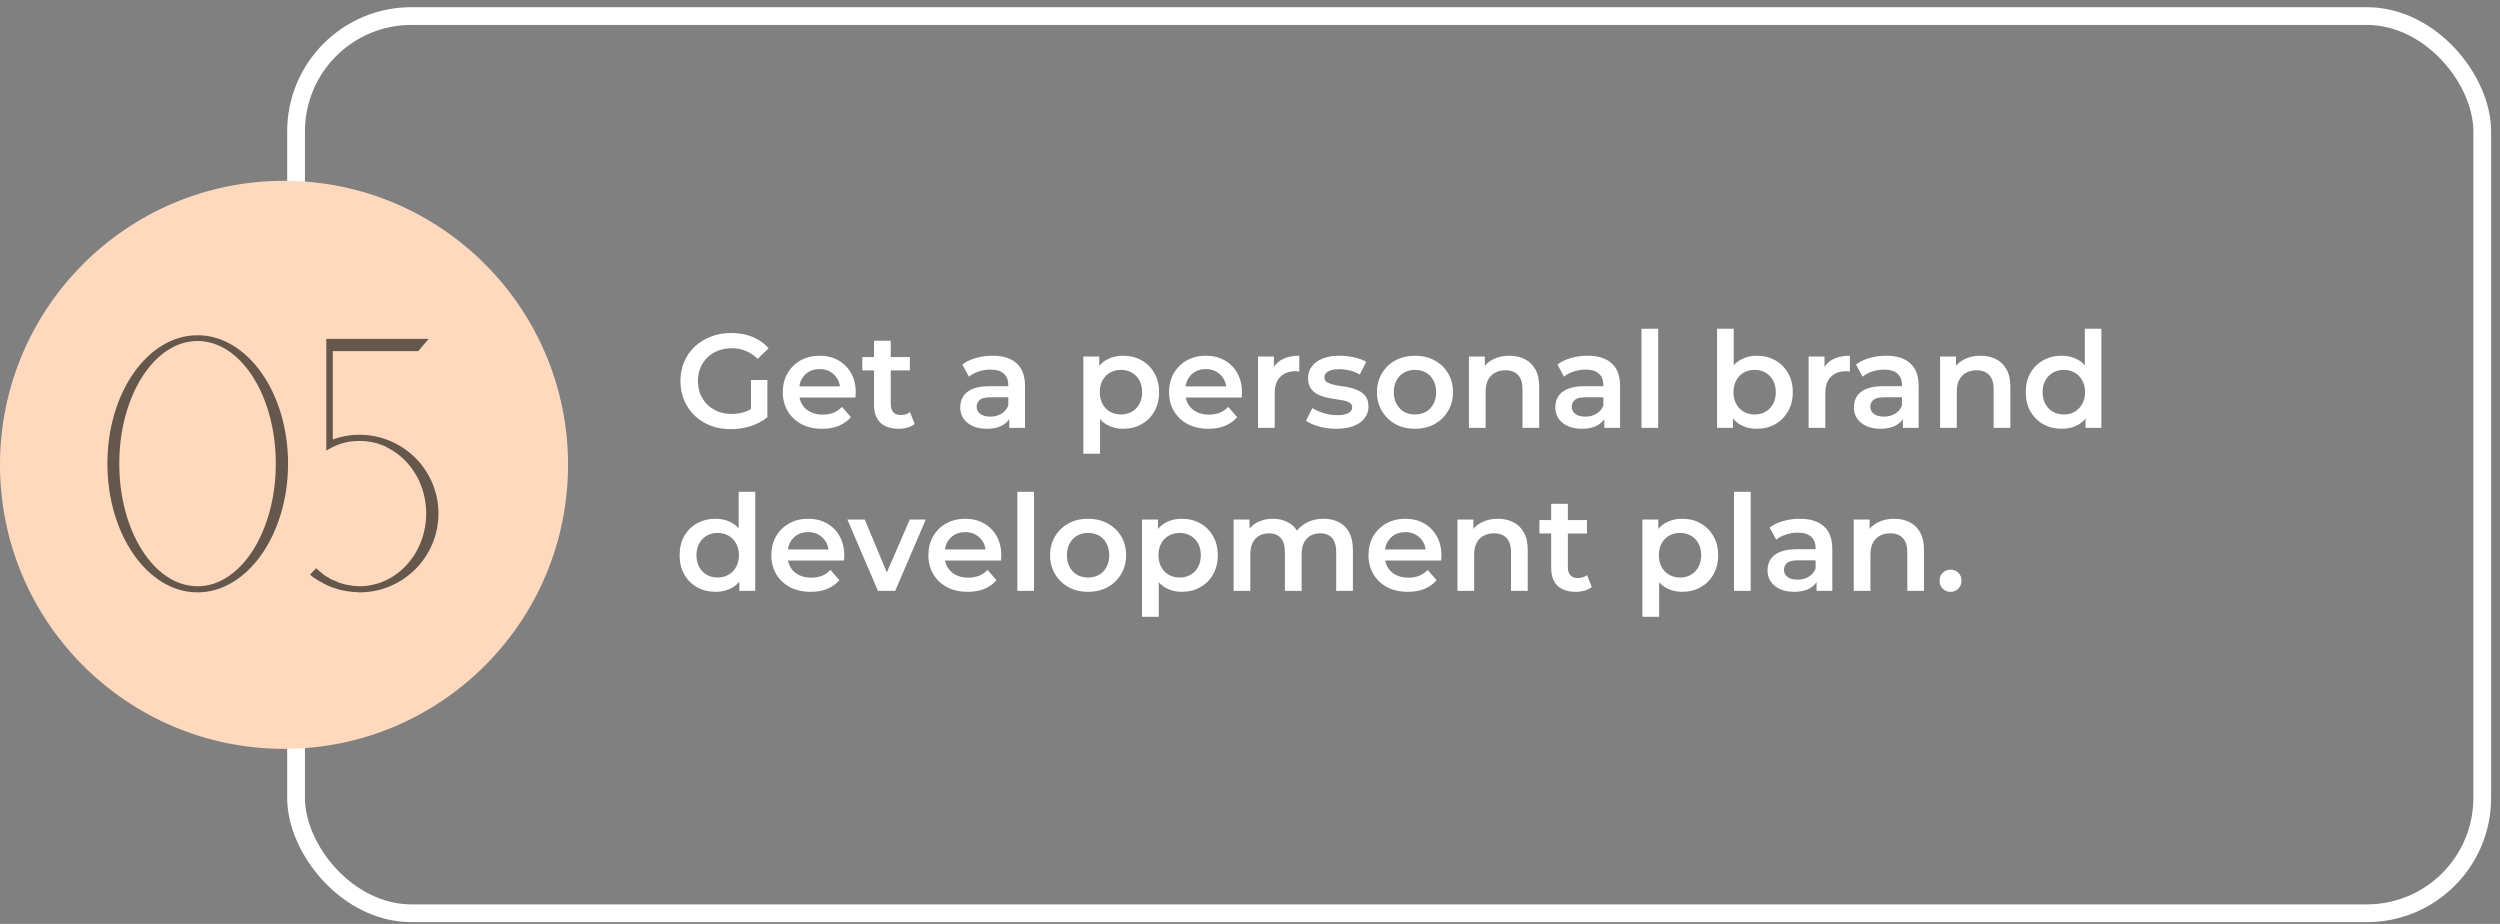
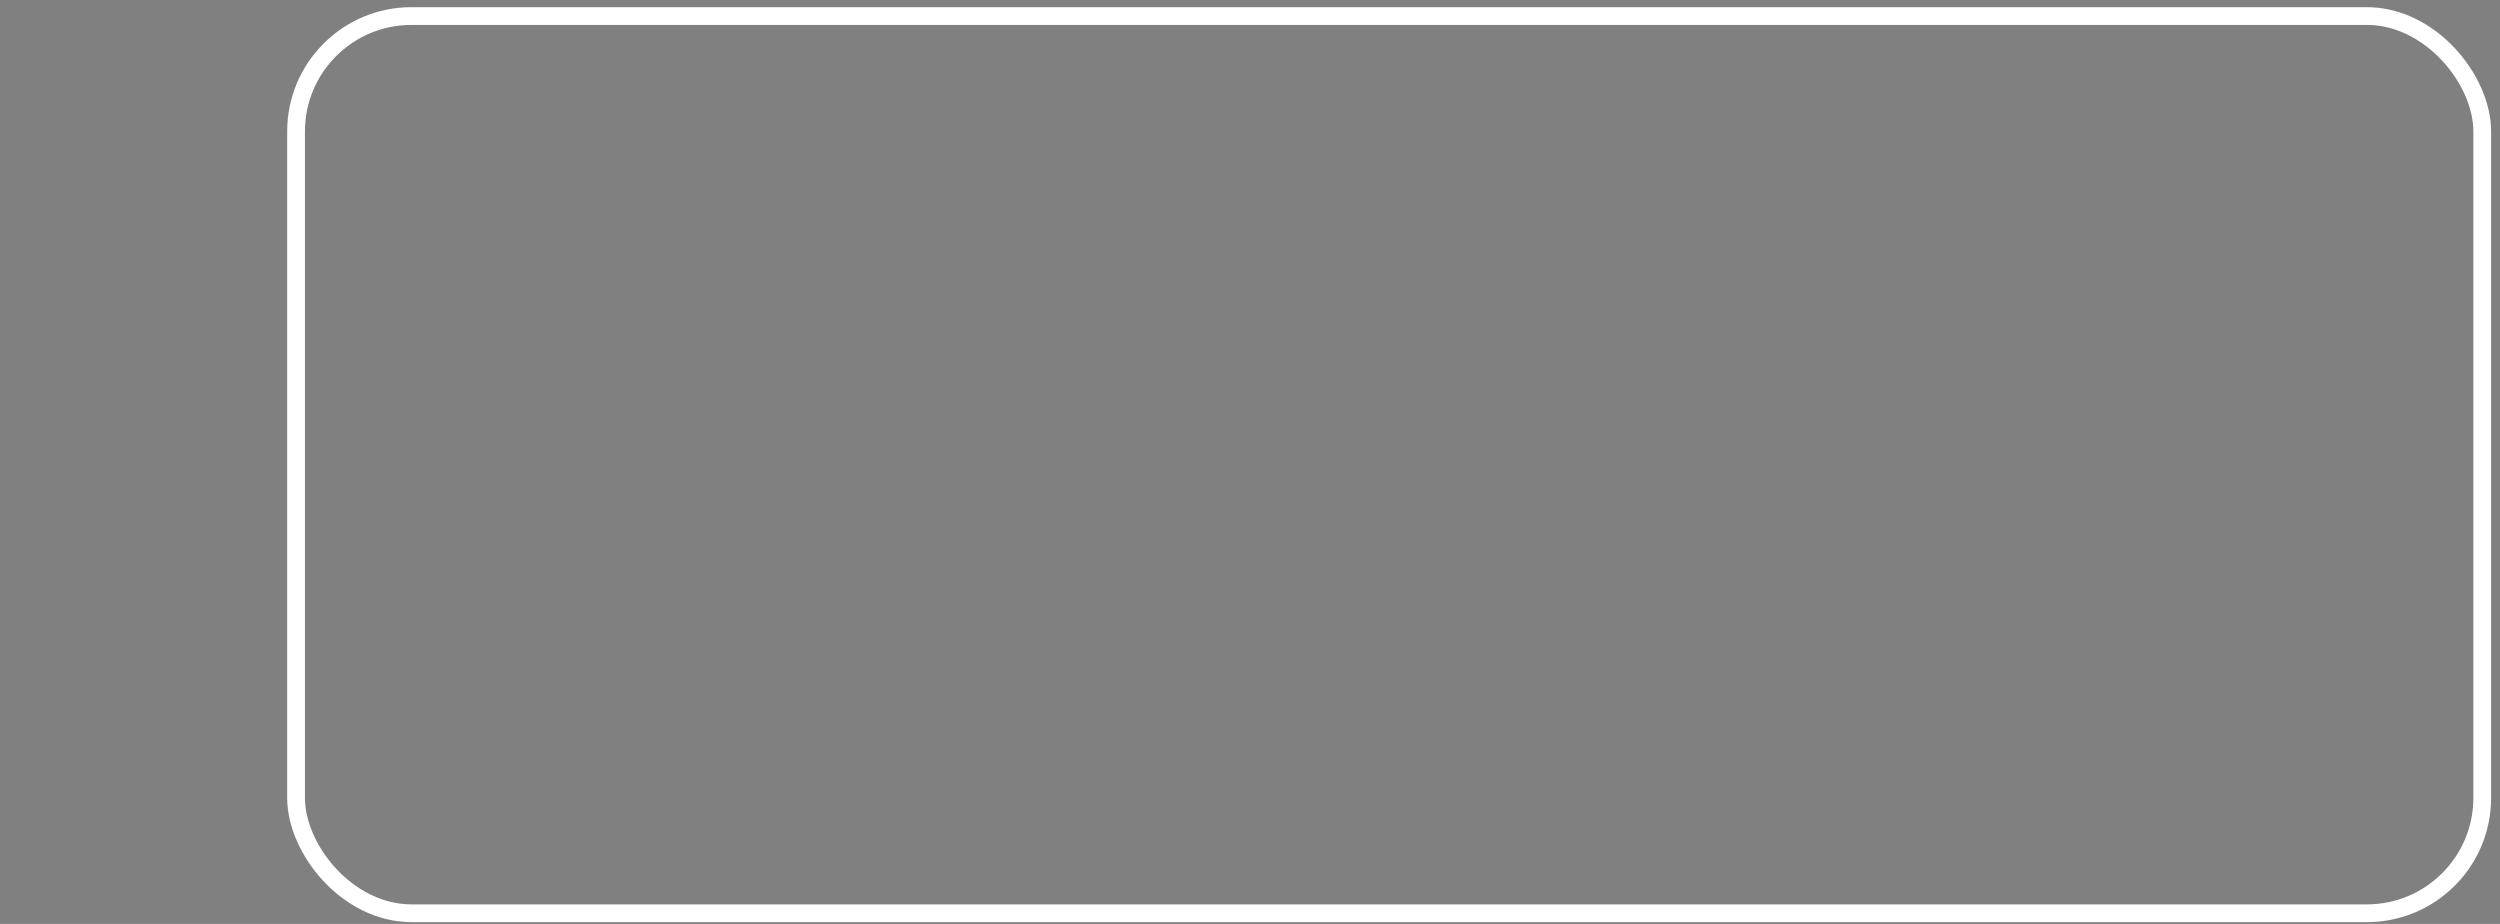
<svg xmlns="http://www.w3.org/2000/svg" width="276" height="102" viewBox="0 0 276 102" fill="none">
  <rect x="0" y="0" width="276" height="102" fill="#808080" stroke="none" />
  <rect x="32.685" y="1.772" width="241.354" height="99.052" rx="12.738" stroke="white" stroke-width="1.96" />
-   <path d="M80.679 47.381C79.873 47.381 79.13 47.253 78.452 46.998C77.784 46.732 77.199 46.364 76.697 45.892C76.196 45.41 75.808 44.845 75.532 44.196C75.257 43.547 75.12 42.839 75.12 42.073C75.12 41.306 75.257 40.598 75.532 39.949C75.808 39.3 76.196 38.74 76.697 38.268C77.209 37.786 77.803 37.418 78.482 37.162C79.16 36.897 79.902 36.764 80.708 36.764C81.583 36.764 82.37 36.906 83.068 37.191C83.776 37.477 84.37 37.894 84.852 38.445L83.643 39.625C83.24 39.222 82.802 38.927 82.331 38.74C81.868 38.543 81.357 38.445 80.797 38.445C80.256 38.445 79.755 38.533 79.293 38.71C78.831 38.887 78.433 39.138 78.098 39.462C77.764 39.787 77.504 40.17 77.317 40.613C77.14 41.055 77.051 41.542 77.051 42.073C77.051 42.594 77.14 43.075 77.317 43.518C77.504 43.96 77.764 44.348 78.098 44.683C78.433 45.007 78.826 45.258 79.278 45.435C79.73 45.612 80.232 45.7 80.782 45.7C81.293 45.7 81.785 45.621 82.257 45.464C82.739 45.297 83.196 45.022 83.628 44.638L84.719 46.069C84.179 46.501 83.549 46.831 82.832 47.057C82.124 47.273 81.406 47.381 80.679 47.381ZM82.906 45.818V41.955H84.719V46.069L82.906 45.818ZM90.772 47.337C89.897 47.337 89.13 47.165 88.472 46.821C87.823 46.467 87.317 45.985 86.953 45.376C86.599 44.766 86.422 44.073 86.422 43.297C86.422 42.51 86.594 41.817 86.938 41.217C87.292 40.608 87.774 40.131 88.383 39.787C89.003 39.443 89.706 39.271 90.492 39.271C91.259 39.271 91.942 39.438 92.542 39.772C93.141 40.106 93.613 40.578 93.957 41.188C94.302 41.797 94.474 42.515 94.474 43.341C94.474 43.419 94.469 43.508 94.459 43.606C94.459 43.705 94.454 43.798 94.444 43.886H87.882V42.662H93.471L92.748 43.046C92.758 42.594 92.665 42.195 92.468 41.851C92.271 41.507 92.001 41.237 91.657 41.04C91.323 40.844 90.934 40.745 90.492 40.745C90.04 40.745 89.642 40.844 89.297 41.04C88.963 41.237 88.698 41.512 88.501 41.866C88.314 42.21 88.221 42.618 88.221 43.09V43.385C88.221 43.857 88.329 44.275 88.546 44.638C88.762 45.002 89.067 45.282 89.46 45.479C89.853 45.676 90.305 45.774 90.816 45.774C91.259 45.774 91.657 45.705 92.011 45.567C92.365 45.43 92.679 45.214 92.955 44.919L93.943 46.054C93.589 46.467 93.141 46.786 92.601 47.013C92.07 47.229 91.46 47.337 90.772 47.337ZM99.208 47.337C98.343 47.337 97.674 47.116 97.203 46.673C96.731 46.221 96.495 45.558 96.495 44.683V37.619H98.338V44.638C98.338 45.012 98.431 45.302 98.618 45.508C98.815 45.715 99.085 45.818 99.429 45.818C99.842 45.818 100.186 45.71 100.462 45.494L100.978 46.806C100.761 46.983 100.496 47.116 100.181 47.204C99.867 47.293 99.542 47.337 99.208 47.337ZM95.197 40.893V39.418H100.447V40.893H95.197ZM111.421 47.234V45.641L111.318 45.302V42.515C111.318 41.974 111.155 41.556 110.831 41.261C110.507 40.957 110.015 40.804 109.356 40.804C108.914 40.804 108.477 40.873 108.044 41.011C107.621 41.148 107.262 41.34 106.968 41.586L106.245 40.244C106.668 39.92 107.169 39.679 107.749 39.521C108.339 39.354 108.948 39.271 109.578 39.271C110.718 39.271 111.598 39.546 112.217 40.096C112.846 40.637 113.161 41.478 113.161 42.618V47.234H111.421ZM108.944 47.337C108.354 47.337 107.838 47.239 107.395 47.042C106.953 46.836 106.609 46.555 106.363 46.202C106.127 45.838 106.009 45.43 106.009 44.978C106.009 44.535 106.112 44.137 106.319 43.783C106.535 43.429 106.884 43.149 107.366 42.943C107.847 42.736 108.486 42.633 109.283 42.633H111.568V43.857H109.415C108.786 43.857 108.364 43.96 108.147 44.166C107.931 44.363 107.823 44.609 107.823 44.904C107.823 45.238 107.956 45.504 108.221 45.7C108.486 45.897 108.855 45.995 109.327 45.995C109.779 45.995 110.182 45.892 110.536 45.685C110.9 45.479 111.16 45.174 111.318 44.771L111.627 45.877C111.45 46.339 111.131 46.698 110.669 46.954C110.217 47.209 109.642 47.337 108.944 47.337ZM123.967 47.337C123.328 47.337 122.743 47.19 122.212 46.895C121.691 46.6 121.273 46.157 120.959 45.567C120.654 44.968 120.502 44.211 120.502 43.297C120.502 42.372 120.649 41.615 120.944 41.026C121.249 40.436 121.662 39.998 122.183 39.713C122.704 39.418 123.298 39.271 123.967 39.271C124.744 39.271 125.427 39.438 126.017 39.772C126.616 40.106 127.088 40.573 127.432 41.173C127.786 41.773 127.963 42.48 127.963 43.297C127.963 44.112 127.786 44.825 127.432 45.435C127.088 46.034 126.616 46.501 126.017 46.836C125.427 47.17 124.744 47.337 123.967 47.337ZM119.602 50.094V39.359H121.357V41.217L121.298 43.311L121.445 45.405V50.094H119.602ZM123.76 45.759C124.203 45.759 124.596 45.661 124.94 45.464C125.294 45.268 125.574 44.983 125.781 44.609C125.987 44.235 126.09 43.798 126.09 43.297C126.09 42.785 125.987 42.348 125.781 41.984C125.574 41.611 125.294 41.325 124.94 41.129C124.596 40.932 124.203 40.834 123.76 40.834C123.318 40.834 122.92 40.932 122.566 41.129C122.212 41.325 121.932 41.611 121.725 41.984C121.519 42.348 121.416 42.785 121.416 43.297C121.416 43.798 121.519 44.235 121.725 44.609C121.932 44.983 122.212 45.268 122.566 45.464C122.92 45.661 123.318 45.759 123.76 45.759ZM133.413 47.337C132.538 47.337 131.771 47.165 131.112 46.821C130.463 46.467 129.957 45.985 129.593 45.376C129.239 44.766 129.062 44.073 129.062 43.297C129.062 42.51 129.235 41.817 129.579 41.217C129.933 40.608 130.414 40.131 131.024 39.787C131.643 39.443 132.346 39.271 133.132 39.271C133.899 39.271 134.583 39.438 135.182 39.772C135.782 40.106 136.254 40.578 136.598 41.188C136.942 41.797 137.114 42.515 137.114 43.341C137.114 43.419 137.109 43.508 137.099 43.606C137.099 43.705 137.094 43.798 137.084 43.886H130.522V42.662H136.111L135.389 43.046C135.398 42.594 135.305 42.195 135.108 41.851C134.912 41.507 134.641 41.237 134.297 41.04C133.963 40.844 133.575 40.745 133.132 40.745C132.68 40.745 132.282 40.844 131.938 41.04C131.604 41.237 131.338 41.512 131.142 41.866C130.955 42.21 130.862 42.618 130.862 43.09V43.385C130.862 43.857 130.97 44.275 131.186 44.638C131.402 45.002 131.707 45.282 132.1 45.479C132.493 45.676 132.946 45.774 133.457 45.774C133.899 45.774 134.297 45.705 134.651 45.567C135.005 45.43 135.32 45.214 135.595 44.919L136.583 46.054C136.229 46.467 135.782 46.786 135.241 47.013C134.71 47.229 134.101 47.337 133.413 47.337ZM138.885 47.234V39.359H140.639V41.527L140.433 40.893C140.669 40.362 141.038 39.959 141.539 39.684C142.05 39.408 142.684 39.271 143.441 39.271V41.026C143.363 41.006 143.289 40.996 143.22 40.996C143.151 40.986 143.082 40.981 143.014 40.981C142.316 40.981 141.76 41.188 141.347 41.601C140.934 42.004 140.728 42.608 140.728 43.414V47.234H138.885ZM147.51 47.337C146.851 47.337 146.217 47.253 145.608 47.086C145.008 46.909 144.531 46.698 144.177 46.452L144.885 45.051C145.239 45.277 145.662 45.464 146.153 45.612C146.645 45.759 147.136 45.833 147.628 45.833C148.208 45.833 148.626 45.754 148.881 45.597C149.147 45.44 149.28 45.228 149.28 44.963C149.28 44.747 149.191 44.584 149.014 44.476C148.837 44.358 148.606 44.27 148.321 44.211C148.036 44.152 147.716 44.098 147.363 44.049C147.018 43.999 146.669 43.935 146.316 43.857C145.971 43.768 145.657 43.645 145.372 43.488C145.087 43.321 144.856 43.1 144.679 42.825C144.502 42.549 144.413 42.186 144.413 41.733C144.413 41.232 144.556 40.8 144.841 40.436C145.126 40.062 145.524 39.777 146.035 39.58C146.556 39.374 147.171 39.271 147.879 39.271C148.41 39.271 148.945 39.33 149.486 39.448C150.027 39.566 150.474 39.733 150.828 39.949L150.12 41.35C149.747 41.124 149.368 40.971 148.985 40.893C148.611 40.804 148.237 40.76 147.864 40.76C147.304 40.76 146.886 40.844 146.61 41.011C146.345 41.178 146.212 41.389 146.212 41.645C146.212 41.881 146.301 42.058 146.478 42.176C146.655 42.294 146.886 42.387 147.171 42.456C147.456 42.525 147.771 42.584 148.115 42.633C148.468 42.672 148.817 42.736 149.162 42.825C149.506 42.913 149.82 43.036 150.105 43.193C150.4 43.341 150.636 43.552 150.813 43.827C150.99 44.103 151.079 44.462 151.079 44.904C151.079 45.395 150.931 45.823 150.636 46.187C150.351 46.55 149.943 46.836 149.412 47.042C148.881 47.239 148.247 47.337 147.51 47.337ZM156.205 47.337C155.399 47.337 154.681 47.165 154.052 46.821C153.423 46.467 152.927 45.985 152.563 45.376C152.199 44.766 152.017 44.073 152.017 43.297C152.017 42.51 152.199 41.817 152.563 41.217C152.927 40.608 153.423 40.131 154.052 39.787C154.681 39.443 155.399 39.271 156.205 39.271C157.021 39.271 157.744 39.443 158.373 39.787C159.012 40.131 159.508 40.603 159.862 41.203C160.226 41.802 160.408 42.5 160.408 43.297C160.408 44.073 160.226 44.766 159.862 45.376C159.508 45.985 159.012 46.467 158.373 46.821C157.744 47.165 157.021 47.337 156.205 47.337ZM156.205 45.759C156.657 45.759 157.06 45.661 157.414 45.464C157.768 45.268 158.044 44.983 158.24 44.609C158.447 44.235 158.55 43.798 158.55 43.297C158.55 42.785 158.447 42.348 158.24 41.984C158.044 41.611 157.768 41.325 157.414 41.129C157.06 40.932 156.662 40.834 156.22 40.834C155.768 40.834 155.365 40.932 155.011 41.129C154.667 41.325 154.391 41.611 154.185 41.984C153.978 42.348 153.875 42.785 153.875 43.297C153.875 43.798 153.978 44.235 154.185 44.609C154.391 44.983 154.667 45.268 155.011 45.464C155.365 45.661 155.763 45.759 156.205 45.759ZM166.639 39.271C167.268 39.271 167.828 39.394 168.32 39.639C168.821 39.885 169.214 40.264 169.499 40.775C169.784 41.276 169.927 41.925 169.927 42.721V47.234H168.084V42.957C168.084 42.259 167.917 41.738 167.582 41.394C167.258 41.05 166.801 40.878 166.211 40.878C165.778 40.878 165.395 40.967 165.061 41.144C164.726 41.321 164.466 41.586 164.279 41.94C164.102 42.284 164.014 42.721 164.014 43.252V47.234H162.17V39.359H163.925V41.483L163.616 40.834C163.891 40.333 164.289 39.949 164.81 39.684C165.341 39.408 165.95 39.271 166.639 39.271ZM177.117 47.234V45.641L177.014 45.302V42.515C177.014 41.974 176.851 41.556 176.527 41.261C176.203 40.957 175.711 40.804 175.052 40.804C174.61 40.804 174.173 40.873 173.74 41.011C173.317 41.148 172.958 41.34 172.664 41.586L171.941 40.244C172.364 39.92 172.865 39.679 173.445 39.521C174.035 39.354 174.644 39.271 175.274 39.271C176.414 39.271 177.294 39.546 177.913 40.096C178.542 40.637 178.857 41.478 178.857 42.618V47.234H177.117ZM174.64 47.337C174.05 47.337 173.534 47.239 173.091 47.042C172.649 46.836 172.305 46.555 172.059 46.202C171.823 45.838 171.705 45.43 171.705 44.978C171.705 44.535 171.808 44.137 172.015 43.783C172.231 43.429 172.58 43.149 173.062 42.943C173.543 42.736 174.182 42.633 174.979 42.633H177.264V43.857H175.111C174.482 43.857 174.059 43.96 173.843 44.166C173.627 44.363 173.519 44.609 173.519 44.904C173.519 45.238 173.652 45.504 173.917 45.7C174.182 45.897 174.551 45.995 175.023 45.995C175.475 45.995 175.878 45.892 176.232 45.685C176.596 45.479 176.856 45.174 177.014 44.771L177.323 45.877C177.146 46.339 176.827 46.698 176.365 46.954C175.913 47.209 175.338 47.337 174.64 47.337ZM181.223 47.234V36.292H183.066V47.234H181.223ZM193.926 47.337C193.257 47.337 192.662 47.19 192.141 46.895C191.62 46.6 191.207 46.157 190.903 45.567C190.608 44.968 190.46 44.211 190.46 43.297C190.46 42.372 190.612 41.615 190.917 41.026C191.232 40.436 191.65 39.998 192.171 39.713C192.702 39.418 193.286 39.271 193.926 39.271C194.702 39.271 195.385 39.438 195.975 39.772C196.575 40.106 197.047 40.573 197.391 41.173C197.745 41.773 197.922 42.48 197.922 43.297C197.922 44.112 197.745 44.82 197.391 45.42C197.047 46.02 196.575 46.492 195.975 46.836C195.385 47.17 194.702 47.337 193.926 47.337ZM189.561 47.234V36.292H191.404V41.188L191.256 43.282L191.315 45.376V47.234H189.561ZM193.719 45.759C194.161 45.759 194.555 45.661 194.899 45.464C195.253 45.268 195.533 44.983 195.739 44.609C195.946 44.235 196.049 43.798 196.049 43.297C196.049 42.785 195.946 42.348 195.739 41.984C195.533 41.611 195.253 41.325 194.899 41.129C194.555 40.932 194.161 40.834 193.719 40.834C193.277 40.834 192.879 40.932 192.525 41.129C192.171 41.325 191.891 41.611 191.684 41.984C191.478 42.348 191.374 42.785 191.374 43.297C191.374 43.798 191.478 44.235 191.684 44.609C191.891 44.983 192.171 45.268 192.525 45.464C192.879 45.661 193.277 45.759 193.719 45.759ZM199.67 47.234V39.359H201.425V41.527L201.218 40.893C201.454 40.362 201.823 39.959 202.324 39.684C202.835 39.408 203.47 39.271 204.226 39.271V41.026C204.148 41.006 204.074 40.996 204.005 40.996C203.936 40.986 203.868 40.981 203.799 40.981C203.101 40.981 202.545 41.188 202.133 41.601C201.72 42.004 201.513 42.608 201.513 43.414V47.234H199.67ZM210.08 47.234V45.641L209.977 45.302V42.515C209.977 41.974 209.815 41.556 209.49 41.261C209.166 40.957 208.674 40.804 208.016 40.804C207.573 40.804 207.136 40.873 206.703 41.011C206.28 41.148 205.922 41.34 205.627 41.586L204.904 40.244C205.327 39.92 205.828 39.679 206.408 39.521C206.998 39.354 207.608 39.271 208.237 39.271C209.377 39.271 210.257 39.546 210.876 40.096C211.506 40.637 211.82 41.478 211.82 42.618V47.234H210.08ZM207.603 47.337C207.013 47.337 206.497 47.239 206.054 47.042C205.612 46.836 205.268 46.555 205.022 46.202C204.786 45.838 204.668 45.43 204.668 44.978C204.668 44.535 204.771 44.137 204.978 43.783C205.194 43.429 205.543 43.149 206.025 42.943C206.507 42.736 207.146 42.633 207.942 42.633H210.228V43.857H208.075C207.445 43.857 207.023 43.96 206.806 44.166C206.59 44.363 206.482 44.609 206.482 44.904C206.482 45.238 206.615 45.504 206.88 45.7C207.146 45.897 207.514 45.995 207.986 45.995C208.438 45.995 208.841 45.892 209.195 45.685C209.559 45.479 209.82 45.174 209.977 44.771L210.287 45.877C210.11 46.339 209.79 46.698 209.328 46.954C208.876 47.209 208.301 47.337 207.603 47.337ZM218.654 39.271C219.283 39.271 219.843 39.394 220.335 39.639C220.836 39.885 221.23 40.264 221.515 40.775C221.8 41.276 221.942 41.925 221.942 42.721V47.234H220.099V42.957C220.099 42.259 219.932 41.738 219.598 41.394C219.273 41.05 218.816 40.878 218.226 40.878C217.794 40.878 217.41 40.967 217.076 41.144C216.742 41.321 216.481 41.586 216.294 41.94C216.118 42.284 216.029 42.721 216.029 43.252V47.234H214.186V39.359H215.941V41.483L215.631 40.834C215.906 40.333 216.304 39.949 216.825 39.684C217.356 39.408 217.966 39.271 218.654 39.271ZM227.628 47.337C226.871 47.337 226.188 47.17 225.578 46.836C224.978 46.492 224.506 46.02 224.162 45.42C223.818 44.82 223.646 44.112 223.646 43.297C223.646 42.48 223.818 41.773 224.162 41.173C224.506 40.573 224.978 40.106 225.578 39.772C226.188 39.438 226.871 39.271 227.628 39.271C228.286 39.271 228.876 39.418 229.397 39.713C229.918 39.998 230.331 40.436 230.636 41.026C230.941 41.615 231.093 42.372 231.093 43.297C231.093 44.211 230.946 44.968 230.651 45.567C230.356 46.157 229.948 46.6 229.427 46.895C228.906 47.19 228.306 47.337 227.628 47.337ZM227.849 45.759C228.291 45.759 228.685 45.661 229.029 45.464C229.383 45.268 229.663 44.983 229.869 44.609C230.085 44.235 230.194 43.798 230.194 43.297C230.194 42.785 230.085 42.348 229.869 41.984C229.663 41.611 229.383 41.325 229.029 41.129C228.685 40.932 228.291 40.834 227.849 40.834C227.407 40.834 227.008 40.932 226.654 41.129C226.31 41.325 226.03 41.611 225.814 41.984C225.607 42.348 225.504 42.785 225.504 43.297C225.504 43.798 225.607 44.235 225.814 44.609C226.03 44.983 226.31 45.268 226.654 45.464C227.008 45.661 227.407 45.759 227.849 45.759ZM230.238 47.234V45.376L230.312 43.282L230.164 41.188V36.292H231.993V47.234H230.238ZM79.013 65.337C78.256 65.337 77.572 65.17 76.963 64.836C76.363 64.492 75.891 64.02 75.547 63.42C75.203 62.82 75.031 62.112 75.031 61.297C75.031 60.48 75.203 59.773 75.547 59.173C75.891 58.573 76.363 58.106 76.963 57.772C77.572 57.438 78.256 57.271 79.013 57.271C79.671 57.271 80.261 57.418 80.782 57.713C81.303 57.998 81.716 58.436 82.021 59.026C82.326 59.615 82.478 60.372 82.478 61.297C82.478 62.211 82.331 62.968 82.036 63.567C81.741 64.157 81.333 64.6 80.812 64.895C80.291 65.189 79.691 65.337 79.013 65.337ZM79.234 63.759C79.676 63.759 80.069 63.661 80.413 63.464C80.767 63.268 81.048 62.983 81.254 62.609C81.47 62.235 81.578 61.798 81.578 61.297C81.578 60.785 81.47 60.348 81.254 59.984C81.048 59.611 80.767 59.325 80.413 59.129C80.069 58.932 79.676 58.834 79.234 58.834C78.791 58.834 78.393 58.932 78.039 59.129C77.695 59.325 77.415 59.611 77.199 59.984C76.992 60.348 76.889 60.785 76.889 61.297C76.889 61.798 76.992 62.235 77.199 62.609C77.415 62.983 77.695 63.268 78.039 63.464C78.393 63.661 78.791 63.759 79.234 63.759ZM81.623 65.234V63.376L81.696 61.282L81.549 59.188V54.292H83.377V65.234H81.623ZM89.505 65.337C88.63 65.337 87.863 65.165 87.204 64.821C86.556 64.467 86.049 63.985 85.686 63.376C85.332 62.766 85.155 62.073 85.155 61.297C85.155 60.51 85.327 59.817 85.671 59.217C86.025 58.608 86.507 58.131 87.116 57.787C87.735 57.443 88.438 57.271 89.225 57.271C89.992 57.271 90.675 57.438 91.275 57.772C91.874 58.106 92.346 58.578 92.69 59.188C93.034 59.797 93.206 60.515 93.206 61.341C93.206 61.419 93.201 61.508 93.192 61.606C93.192 61.705 93.187 61.798 93.177 61.886H86.615V60.662H92.204L91.481 61.046C91.491 60.594 91.397 60.195 91.201 59.851C91.004 59.507 90.734 59.237 90.39 59.04C90.055 58.844 89.667 58.745 89.225 58.745C88.772 58.745 88.374 58.844 88.03 59.04C87.696 59.237 87.431 59.512 87.234 59.866C87.047 60.21 86.954 60.618 86.954 61.09V61.385C86.954 61.857 87.062 62.275 87.278 62.638C87.495 63.002 87.799 63.282 88.192 63.479C88.586 63.676 89.038 63.774 89.549 63.774C89.992 63.774 90.39 63.705 90.744 63.567C91.097 63.43 91.412 63.214 91.687 62.919L92.675 64.054C92.322 64.467 91.874 64.787 91.334 65.013C90.803 65.229 90.193 65.337 89.505 65.337ZM96.927 65.234L93.55 57.359H95.467L98.372 64.305H97.428L100.436 57.359H102.206L98.829 65.234H96.927ZM106.843 65.337C105.968 65.337 105.202 65.165 104.543 64.821C103.894 64.467 103.388 63.985 103.024 63.376C102.67 62.766 102.493 62.073 102.493 61.297C102.493 60.51 102.665 59.817 103.009 59.217C103.363 58.608 103.845 58.131 104.454 57.787C105.074 57.443 105.777 57.271 106.563 57.271C107.33 57.271 108.013 57.438 108.613 57.772C109.213 58.106 109.684 58.578 110.029 59.188C110.373 59.797 110.545 60.515 110.545 61.341C110.545 61.419 110.54 61.508 110.53 61.606C110.53 61.705 110.525 61.798 110.515 61.886H103.953V60.662H109.542L108.819 61.046C108.829 60.594 108.736 60.195 108.539 59.851C108.343 59.507 108.072 59.237 107.728 59.04C107.394 58.844 107.006 58.745 106.563 58.745C106.111 58.745 105.713 58.844 105.369 59.04C105.034 59.237 104.769 59.512 104.572 59.866C104.386 60.21 104.292 60.618 104.292 61.09V61.385C104.292 61.857 104.4 62.275 104.617 62.638C104.833 63.002 105.138 63.282 105.531 63.479C105.924 63.676 106.376 63.774 106.888 63.774C107.33 63.774 107.728 63.705 108.082 63.567C108.436 63.43 108.751 63.214 109.026 62.919L110.014 64.054C109.66 64.467 109.213 64.787 108.672 65.013C108.141 65.229 107.532 65.337 106.843 65.337ZM112.315 65.234V54.292H114.159V65.234H112.315ZM120.117 65.337C119.311 65.337 118.593 65.165 117.964 64.821C117.335 64.467 116.838 63.985 116.475 63.376C116.111 62.766 115.929 62.073 115.929 61.297C115.929 60.51 116.111 59.817 116.475 59.217C116.838 58.608 117.335 58.131 117.964 57.787C118.593 57.443 119.311 57.271 120.117 57.271C120.933 57.271 121.656 57.443 122.285 57.787C122.924 58.131 123.42 58.603 123.774 59.203C124.138 59.802 124.32 60.5 124.32 61.297C124.32 62.073 124.138 62.766 123.774 63.376C123.42 63.985 122.924 64.467 122.285 64.821C121.656 65.165 120.933 65.337 120.117 65.337ZM120.117 63.759C120.569 63.759 120.972 63.661 121.326 63.464C121.68 63.268 121.955 62.983 122.152 62.609C122.358 62.235 122.462 61.798 122.462 61.297C122.462 60.785 122.358 60.348 122.152 59.984C121.955 59.611 121.68 59.325 121.326 59.129C120.972 58.932 120.574 58.834 120.132 58.834C119.68 58.834 119.276 58.932 118.923 59.129C118.578 59.325 118.303 59.611 118.097 59.984C117.89 60.348 117.787 60.785 117.787 61.297C117.787 61.798 117.89 62.235 118.097 62.609C118.303 62.983 118.578 63.268 118.923 63.464C119.276 63.661 119.675 63.759 120.117 63.759ZM130.447 65.337C129.808 65.337 129.223 65.189 128.692 64.895C128.171 64.6 127.754 64.157 127.439 63.567C127.134 62.968 126.982 62.211 126.982 61.297C126.982 60.372 127.129 59.615 127.424 59.026C127.729 58.436 128.142 57.998 128.663 57.713C129.184 57.418 129.779 57.271 130.447 57.271C131.224 57.271 131.907 57.438 132.497 57.772C133.097 58.106 133.569 58.573 133.913 59.173C134.267 59.773 134.443 60.48 134.443 61.297C134.443 62.112 134.267 62.825 133.913 63.435C133.569 64.034 133.097 64.501 132.497 64.836C131.907 65.17 131.224 65.337 130.447 65.337ZM126.082 68.094V57.359H127.837V59.217L127.778 61.311L127.926 63.405V68.094H126.082ZM130.241 63.759C130.683 63.759 131.076 63.661 131.42 63.464C131.774 63.268 132.055 62.983 132.261 62.609C132.467 62.235 132.571 61.798 132.571 61.297C132.571 60.785 132.467 60.348 132.261 59.984C132.055 59.611 131.774 59.325 131.42 59.129C131.076 58.932 130.683 58.834 130.241 58.834C129.798 58.834 129.4 58.932 129.046 59.129C128.692 59.325 128.412 59.611 128.206 59.984C127.999 60.348 127.896 60.785 127.896 61.297C127.896 61.798 127.999 62.235 128.206 62.609C128.412 62.983 128.692 63.268 129.046 63.464C129.4 63.661 129.798 63.759 130.241 63.759ZM146.131 57.271C146.76 57.271 147.315 57.394 147.797 57.639C148.289 57.885 148.672 58.264 148.947 58.775C149.222 59.276 149.36 59.925 149.36 60.721V65.234H147.517V60.957C147.517 60.259 147.364 59.738 147.06 59.394C146.755 59.05 146.317 58.878 145.747 58.878C145.344 58.878 144.985 58.967 144.671 59.144C144.366 59.321 144.125 59.581 143.948 59.925C143.781 60.269 143.697 60.707 143.697 61.237V65.234H141.854V60.957C141.854 60.259 141.702 59.738 141.397 59.394C141.092 59.05 140.655 58.878 140.085 58.878C139.682 58.878 139.323 58.967 139.008 59.144C138.703 59.321 138.463 59.581 138.286 59.925C138.118 60.269 138.035 60.707 138.035 61.237V65.234H136.192V57.359H137.946V59.453L137.637 58.834C137.902 58.323 138.286 57.934 138.787 57.669C139.298 57.404 139.878 57.271 140.527 57.271C141.264 57.271 141.903 57.453 142.444 57.816C142.995 58.18 143.358 58.731 143.535 59.468L142.813 59.217C143.068 58.627 143.491 58.156 144.081 57.802C144.671 57.448 145.354 57.271 146.131 57.271ZM155.431 65.337C154.556 65.337 153.79 65.165 153.131 64.821C152.482 64.467 151.976 63.985 151.612 63.376C151.258 62.766 151.081 62.073 151.081 61.297C151.081 60.51 151.253 59.817 151.597 59.217C151.951 58.608 152.433 58.131 153.042 57.787C153.662 57.443 154.365 57.271 155.151 57.271C155.918 57.271 156.601 57.438 157.201 57.772C157.801 58.106 158.272 58.578 158.616 59.188C158.961 59.797 159.133 60.515 159.133 61.341C159.133 61.419 159.128 61.508 159.118 61.606C159.118 61.705 159.113 61.798 159.103 61.886H152.541V60.662H158.13L157.407 61.046C157.417 60.594 157.324 60.195 157.127 59.851C156.93 59.507 156.66 59.237 156.316 59.04C155.982 58.844 155.593 58.745 155.151 58.745C154.699 58.745 154.301 58.844 153.957 59.04C153.622 59.237 153.357 59.512 153.16 59.866C152.974 60.21 152.88 60.618 152.88 61.09V61.385C152.88 61.857 152.988 62.275 153.205 62.638C153.421 63.002 153.726 63.282 154.119 63.479C154.512 63.676 154.964 63.774 155.476 63.774C155.918 63.774 156.316 63.705 156.67 63.567C157.024 63.43 157.338 63.214 157.614 62.919L158.602 64.054C158.248 64.467 157.801 64.787 157.26 65.013C156.729 65.229 156.119 65.337 155.431 65.337ZM165.371 57.271C166.001 57.271 166.561 57.394 167.052 57.639C167.554 57.885 167.947 58.264 168.232 58.775C168.517 59.276 168.66 59.925 168.66 60.721V65.234H166.816V60.957C166.816 60.259 166.649 59.738 166.315 59.394C165.991 59.05 165.534 58.878 164.944 58.878C164.511 58.878 164.128 58.967 163.793 59.144C163.459 59.321 163.199 59.586 163.012 59.94C162.835 60.284 162.747 60.721 162.747 61.252V65.234H160.903V57.359H162.658V59.483L162.348 58.834C162.624 58.333 163.022 57.949 163.543 57.684C164.074 57.408 164.683 57.271 165.371 57.271ZM173.962 65.337C173.097 65.337 172.428 65.116 171.957 64.673C171.485 64.221 171.249 63.558 171.249 62.683V55.619H173.092V62.638C173.092 63.012 173.185 63.302 173.372 63.508C173.569 63.715 173.839 63.818 174.183 63.818C174.596 63.818 174.94 63.71 175.216 63.494L175.732 64.806C175.515 64.983 175.25 65.116 174.935 65.204C174.621 65.293 174.296 65.337 173.962 65.337ZM169.951 58.893V57.418H175.201V58.893H169.951ZM185.688 65.337C185.049 65.337 184.464 65.189 183.933 64.895C183.412 64.6 182.995 64.157 182.68 63.567C182.375 62.968 182.223 62.211 182.223 61.297C182.223 60.372 182.37 59.615 182.665 59.026C182.97 58.436 183.383 57.998 183.904 57.713C184.425 57.418 185.02 57.271 185.688 57.271C186.465 57.271 187.148 57.438 187.738 57.772C188.338 58.106 188.81 58.573 189.154 59.173C189.508 59.773 189.685 60.48 189.685 61.297C189.685 62.112 189.508 62.825 189.154 63.435C188.81 64.034 188.338 64.501 187.738 64.836C187.148 65.17 186.465 65.337 185.688 65.337ZM181.323 68.094V57.359H183.078V59.217L183.019 61.311L183.167 63.405V68.094H181.323ZM185.482 63.759C185.924 63.759 186.317 63.661 186.662 63.464C187.015 63.268 187.296 62.983 187.502 62.609C187.709 62.235 187.812 61.798 187.812 61.297C187.812 60.785 187.709 60.348 187.502 59.984C187.296 59.611 187.015 59.325 186.662 59.129C186.317 58.932 185.924 58.834 185.482 58.834C185.039 58.834 184.641 58.932 184.287 59.129C183.933 59.325 183.653 59.611 183.447 59.984C183.24 60.348 183.137 60.785 183.137 61.297C183.137 61.798 183.24 62.235 183.447 62.609C183.653 62.983 183.933 63.268 184.287 63.464C184.641 63.661 185.039 63.759 185.482 63.759ZM191.433 65.234V54.292H193.276V65.234H191.433ZM200.547 65.234V63.641L200.444 63.302V60.515C200.444 59.974 200.281 59.556 199.957 59.261C199.633 58.957 199.141 58.804 198.482 58.804C198.04 58.804 197.602 58.873 197.17 59.011C196.747 59.148 196.388 59.34 196.093 59.586L195.371 58.244C195.794 57.92 196.295 57.679 196.875 57.521C197.465 57.354 198.074 57.271 198.704 57.271C199.844 57.271 200.724 57.546 201.343 58.096C201.972 58.637 202.287 59.478 202.287 60.618V65.234H200.547ZM198.069 65.337C197.48 65.337 196.963 65.239 196.521 65.042C196.079 64.836 195.735 64.555 195.489 64.201C195.253 63.838 195.135 63.43 195.135 62.978C195.135 62.535 195.238 62.137 195.445 61.783C195.661 61.429 196.01 61.149 196.492 60.943C196.973 60.736 197.612 60.633 198.409 60.633H200.694V61.857H198.541C197.912 61.857 197.489 61.96 197.273 62.166C197.057 62.363 196.949 62.609 196.949 62.904C196.949 63.238 197.081 63.504 197.347 63.7C197.612 63.897 197.981 63.995 198.453 63.995C198.905 63.995 199.308 63.892 199.662 63.685C200.026 63.479 200.286 63.174 200.444 62.771L200.753 63.877C200.576 64.339 200.257 64.698 199.795 64.954C199.343 65.209 198.767 65.337 198.069 65.337ZM209.121 57.271C209.75 57.271 210.31 57.394 210.802 57.639C211.303 57.885 211.696 58.264 211.981 58.775C212.267 59.276 212.409 59.925 212.409 60.721V65.234H210.566V60.957C210.566 60.259 210.399 59.738 210.064 59.394C209.74 59.05 209.283 58.878 208.693 58.878C208.26 58.878 207.877 58.967 207.543 59.144C207.209 59.321 206.948 59.586 206.761 59.94C206.584 60.284 206.496 60.721 206.496 61.252V65.234H204.653V57.359H206.407V59.483L206.098 58.834C206.373 58.333 206.771 57.949 207.292 57.684C207.823 57.408 208.432 57.271 209.121 57.271ZM215.337 65.337C215.003 65.337 214.718 65.224 214.482 64.998C214.246 64.762 214.128 64.467 214.128 64.113C214.128 63.739 214.246 63.444 214.482 63.228C214.718 63.002 215.003 62.889 215.337 62.889C215.672 62.889 215.957 63.002 216.193 63.228C216.428 63.444 216.546 63.739 216.546 64.113C216.546 64.467 216.428 64.762 216.193 64.998C215.957 65.224 215.672 65.337 215.337 65.337Z" fill="white" />
-   <circle cx="31.356" cy="51.318" r="31.356" fill="#FFD9BE" />
-   <path opacity="0.6" d="M21.809 37.01C27.303 37.01 31.802 43.341 31.802 51.184C31.802 59.028 27.303 65.398 21.809 65.398C16.314 65.398 11.855 59.028 11.855 51.184C11.855 43.341 16.314 37.01 21.809 37.01ZM21.809 64.721C26.587 64.721 30.448 58.669 30.448 51.184C30.448 43.699 26.587 37.647 21.809 37.647C17.031 37.647 13.169 43.699 13.169 51.184C13.169 58.669 17.031 64.721 21.809 64.721ZM39.685 47.999C44.503 47.999 48.405 51.901 48.405 56.679C48.405 61.496 44.503 65.398 39.685 65.398C39.526 65.398 39.367 65.358 39.208 65.358C39.128 65.358 39.048 65.358 38.929 65.358C38.809 65.319 38.69 65.319 38.61 65.319L38.451 65.279C38.292 65.279 38.133 65.239 37.933 65.199C37.814 65.159 37.655 65.159 37.535 65.12C37.416 65.08 37.296 65.04 37.177 65C36.858 64.92 36.54 64.801 36.261 64.681C36.102 64.602 35.943 64.522 35.783 64.443C35.385 64.244 34.987 64.005 34.629 63.766C34.509 63.686 34.39 63.606 34.31 63.487C34.27 63.487 34.231 63.447 34.231 63.447C34.43 63.208 34.669 62.969 34.907 62.731C35.146 62.969 35.385 63.169 35.664 63.368C35.823 63.527 36.022 63.646 36.182 63.726C36.182 63.726 36.182 63.726 36.221 63.726C36.301 63.806 36.42 63.845 36.5 63.925C36.62 63.965 36.739 64.044 36.898 64.084C36.978 64.124 37.097 64.164 37.177 64.204C37.257 64.244 37.336 64.283 37.416 64.323C37.495 64.363 37.575 64.363 37.694 64.403C37.774 64.443 37.854 64.443 37.973 64.482C38.172 64.522 38.371 64.602 38.571 64.602C38.69 64.642 38.809 64.642 38.969 64.681C38.969 64.681 38.969 64.681 39.008 64.681C39.247 64.681 39.446 64.721 39.685 64.721C43.746 64.721 47.051 61.138 47.051 56.679C47.051 53.493 45.339 50.746 42.87 49.472C42.671 49.353 42.432 49.233 42.233 49.154C41.437 48.835 40.601 48.676 39.685 48.676C39.327 48.676 38.929 48.716 38.571 48.755C38.451 48.795 38.332 48.795 38.212 48.835C37.694 48.955 37.217 49.114 36.739 49.353C36.5 49.472 36.261 49.592 36.022 49.751V37.408H47.33C46.971 37.846 46.573 38.284 46.175 38.762H36.739V48.517C37.296 48.318 37.894 48.158 38.531 48.079C38.889 47.999 39.287 47.999 39.685 47.999Z" fill="black" />
</svg>